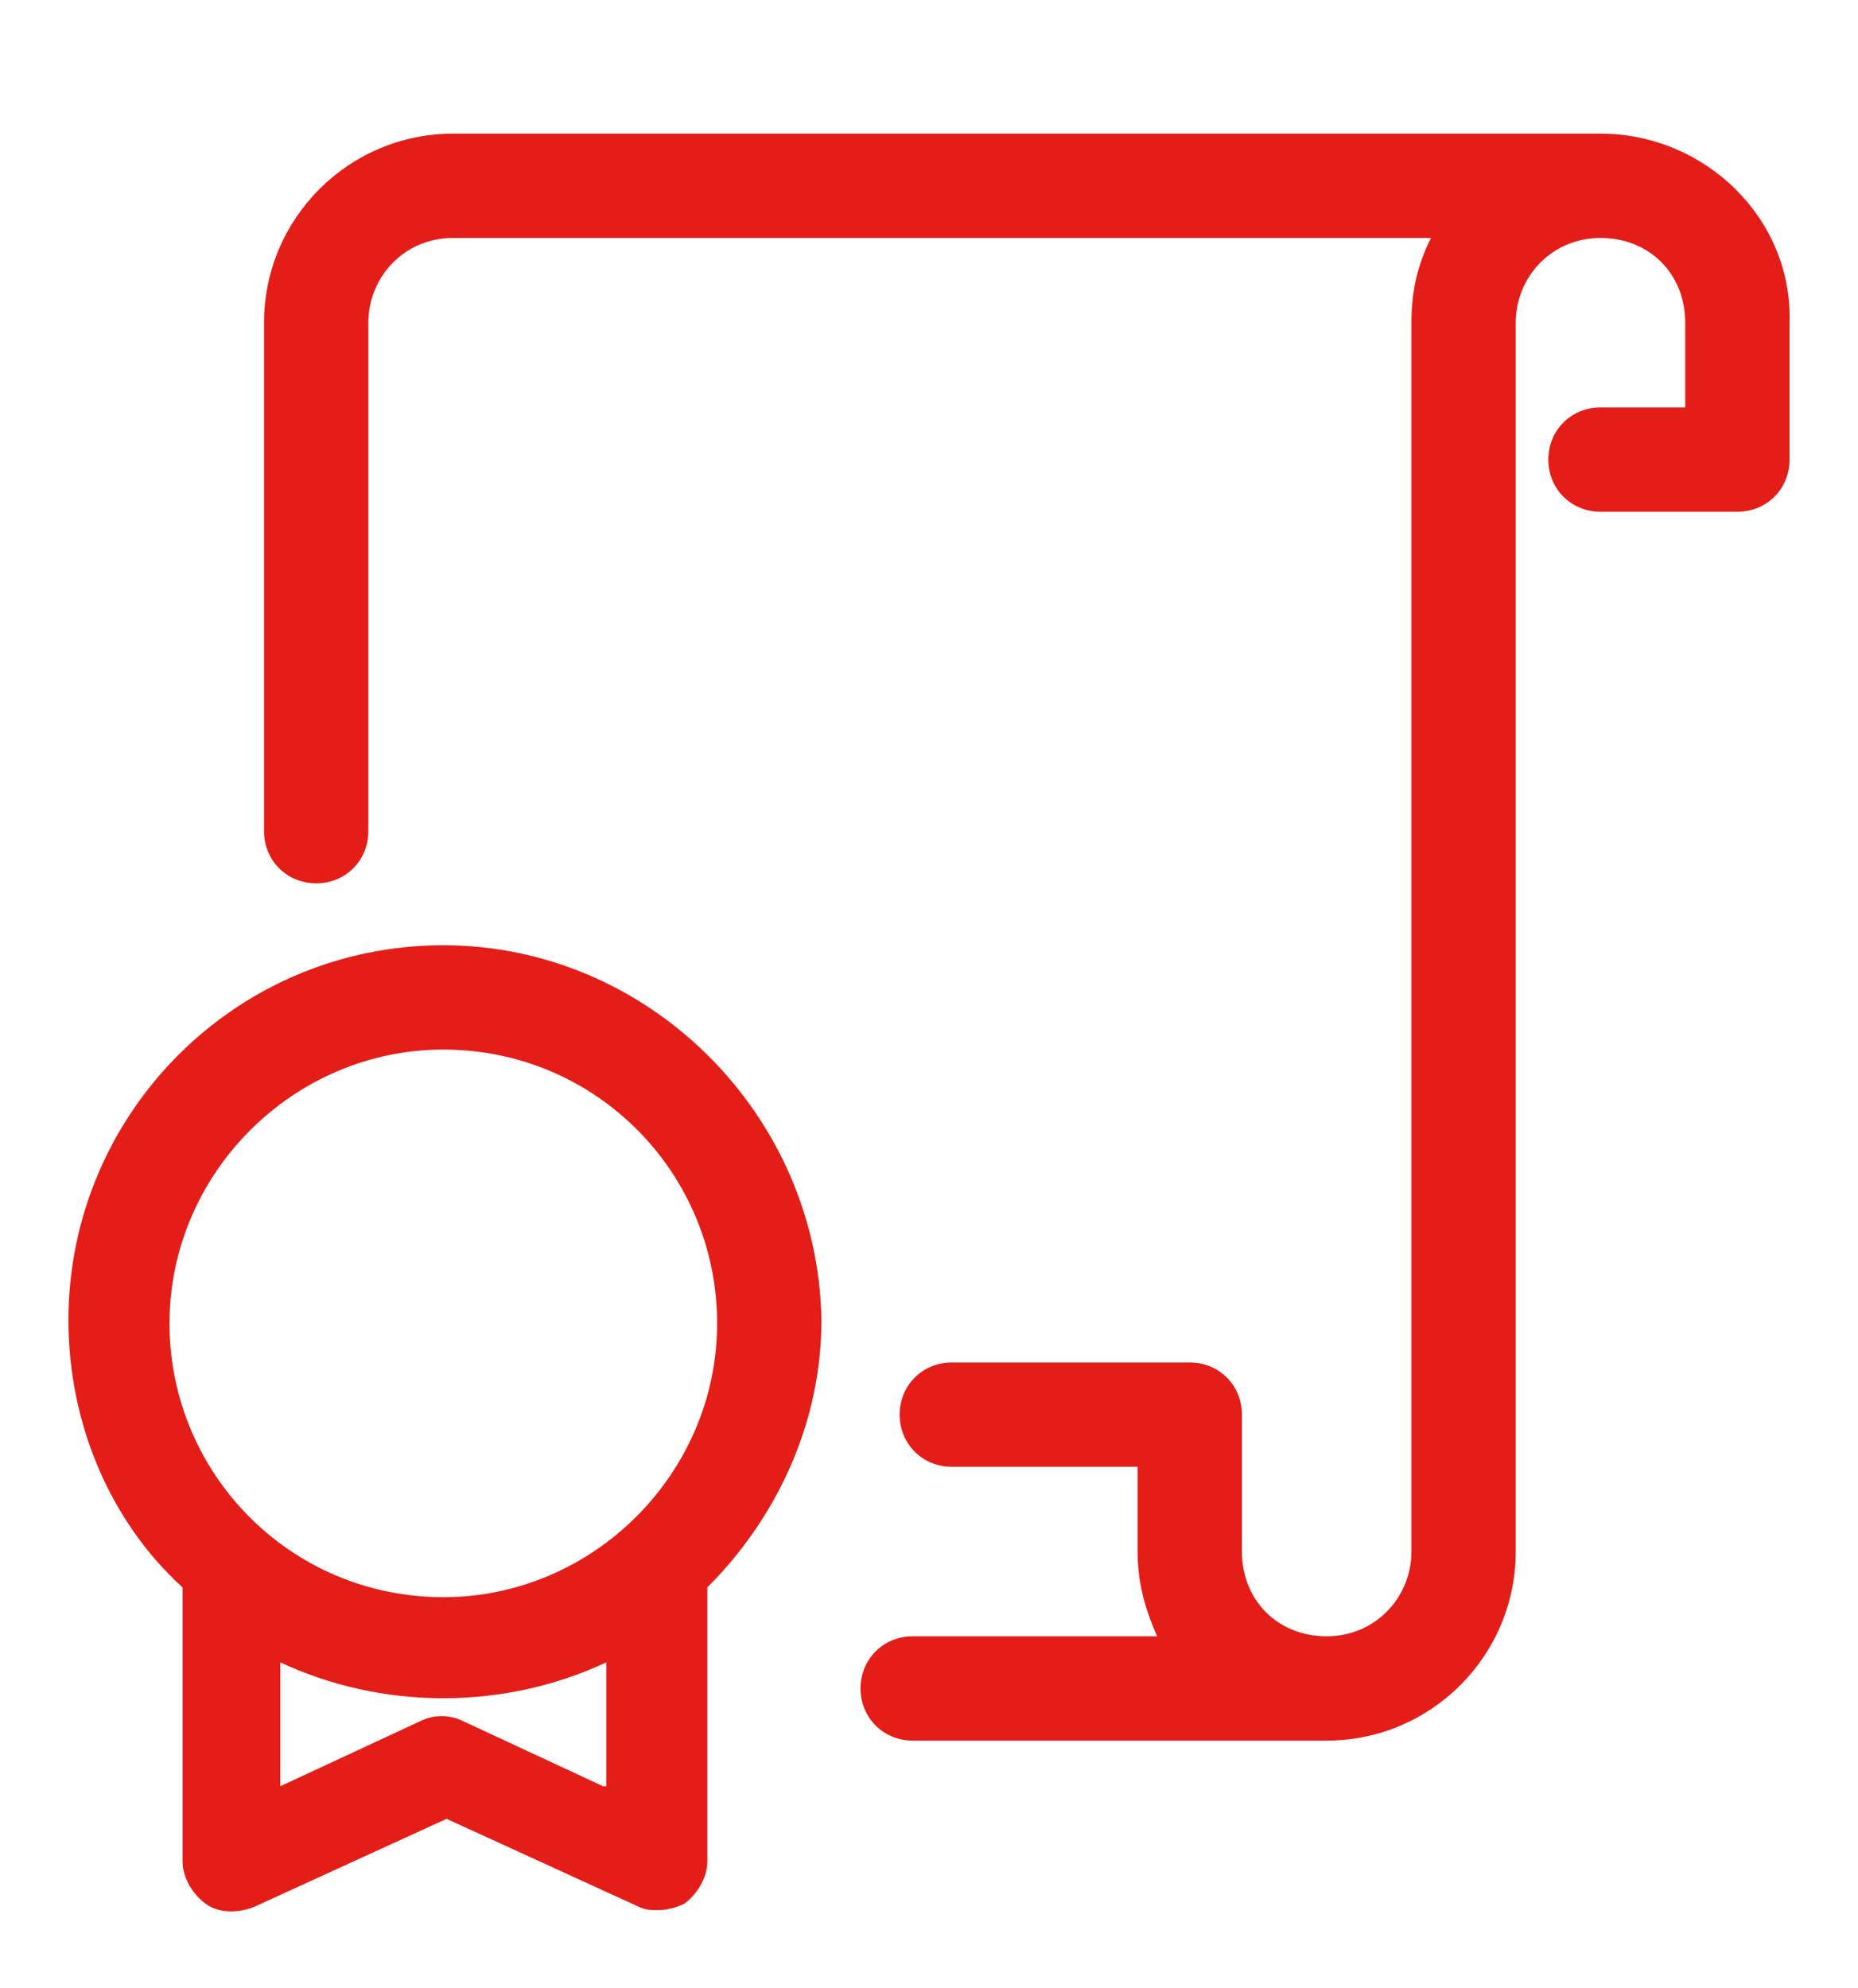
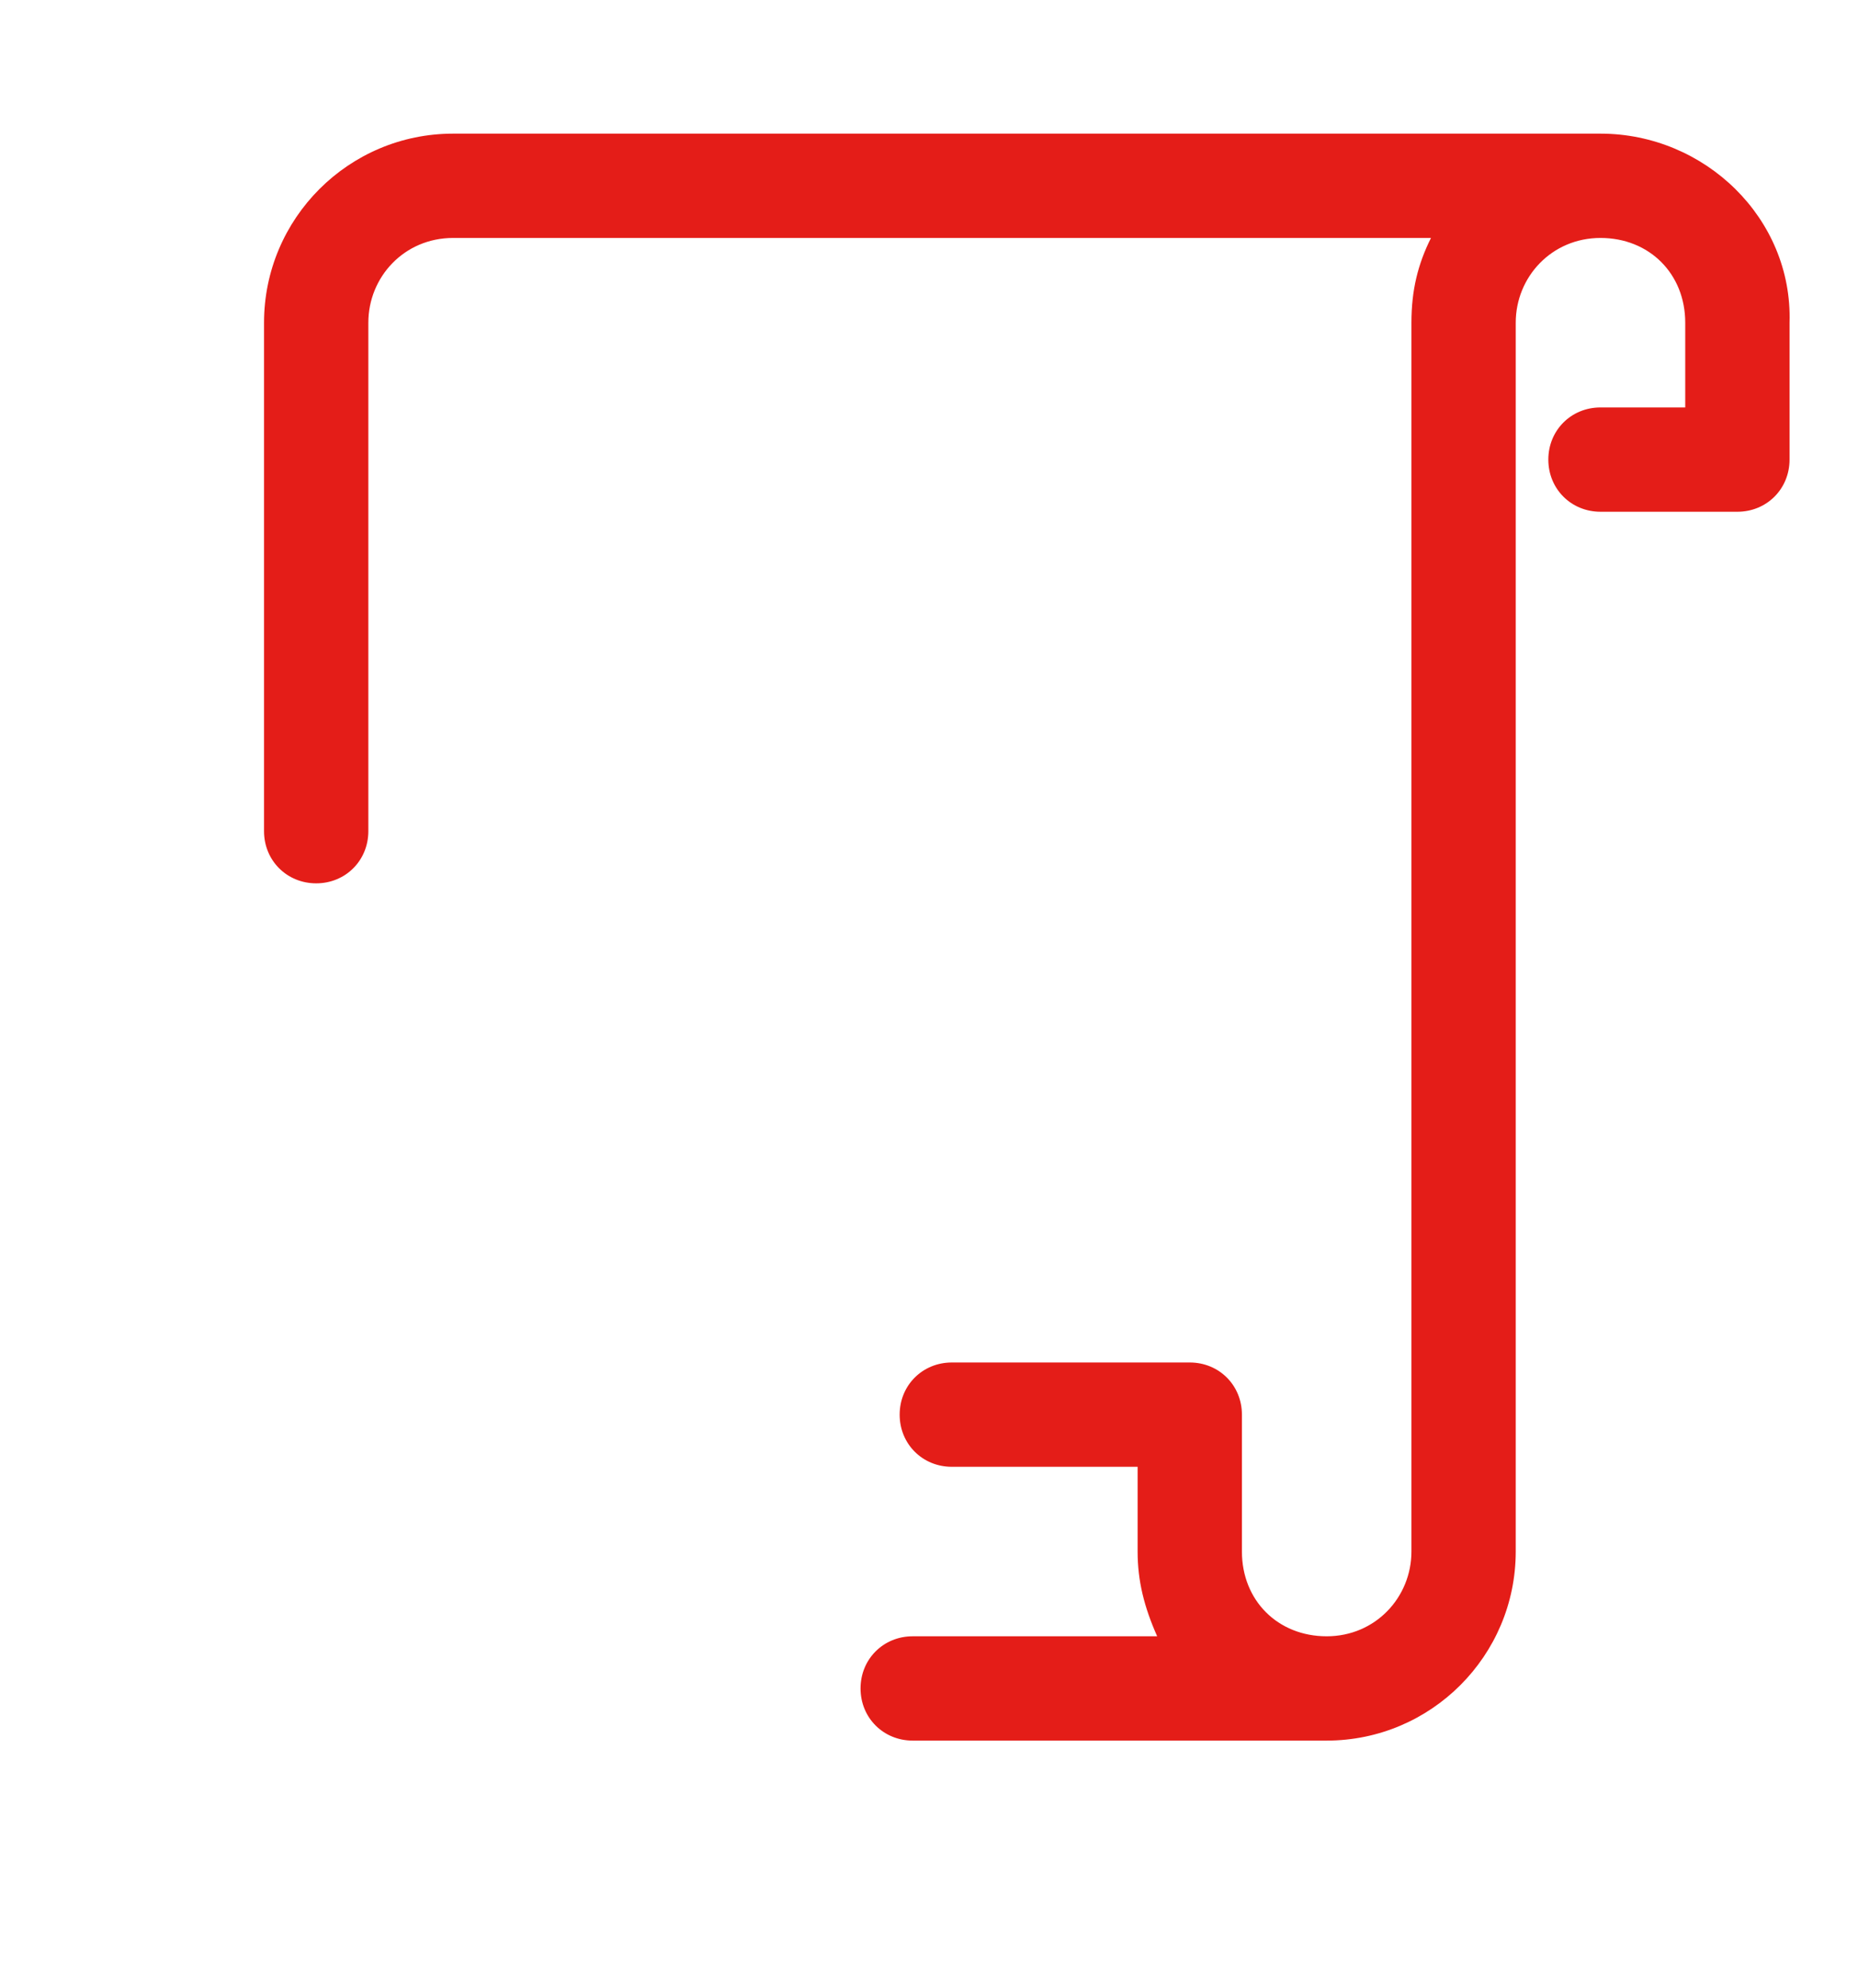
<svg xmlns="http://www.w3.org/2000/svg" version="1.1" id="Слой_1" x="0px" y="0px" viewBox="-611 330 57 61" style="enable-background:new -611 330 57 61;" xml:space="preserve">
  <style type="text/css">
	.st0{fill:#E41D18;}
</style>
  <g>
    <path class="st0" d="M-561.9,334.1h-35.2c-3.2,0-5.8,2.6-5.8,5.8v15.6c0,0.9,0.7,1.6,1.6,1.6s1.6-0.7,1.6-1.6v-15.6   c0-1.4,1.1-2.6,2.6-2.6h30c-0.4,0.8-0.6,1.6-0.6,2.6v37.7c0,1.4-1.1,2.6-2.6,2.6s-2.6-1.1-2.6-2.6v-4.2c0-0.9-0.7-1.6-1.6-1.6h-7.3   c-0.9,0-1.6,0.7-1.6,1.6s0.7,1.6,1.6,1.6h5.7v2.6c0,0.9,0.2,1.7,0.6,2.6h-7.5c-0.9,0-1.6,0.7-1.6,1.6s0.7,1.6,1.6,1.6h12.7   c3.2,0,5.8-2.6,5.8-5.8v-37.7c0-1.4,1.1-2.6,2.6-2.6s2.6,1.1,2.6,2.6v2.6h-2.6c-0.9,0-1.6,0.7-1.6,1.6s0.7,1.6,1.6,1.6h4.2   c0.9,0,1.6-0.7,1.6-1.6v-4.2C-556,336.7-558.7,334.1-561.9,334.1z" />
-     <path class="st0" d="M-597.4,359c-6.4,0-11.5,5.2-11.5,11.5c0,3.2,1.3,6.2,3.5,8.2v8.4c0,0.5,0.3,1,0.7,1.3s1,0.3,1.5,0.1l5.9-2.7   l5.9,2.7c0.2,0.1,0.4,0.1,0.6,0.1c0.3,0,0.6-0.1,0.8-0.2c0.4-0.3,0.7-0.8,0.7-1.3v-8.4c2.1-2.1,3.5-5,3.5-8.2   C-585.9,364.2-591.1,359-597.4,359z M-592.5,384.8l-4.3-2c-0.4-0.2-0.9-0.2-1.3,0l-4.3,2V381c1.5,0.7,3.2,1.1,5,1.1s3.5-0.4,5-1.1   V384.8z M-597.4,379c-4.7,0-8.4-3.8-8.4-8.4s3.8-8.4,8.4-8.4c4.7,0,8.4,3.8,8.4,8.4S-592.8,379-597.4,379z" />
  </g>
</svg>